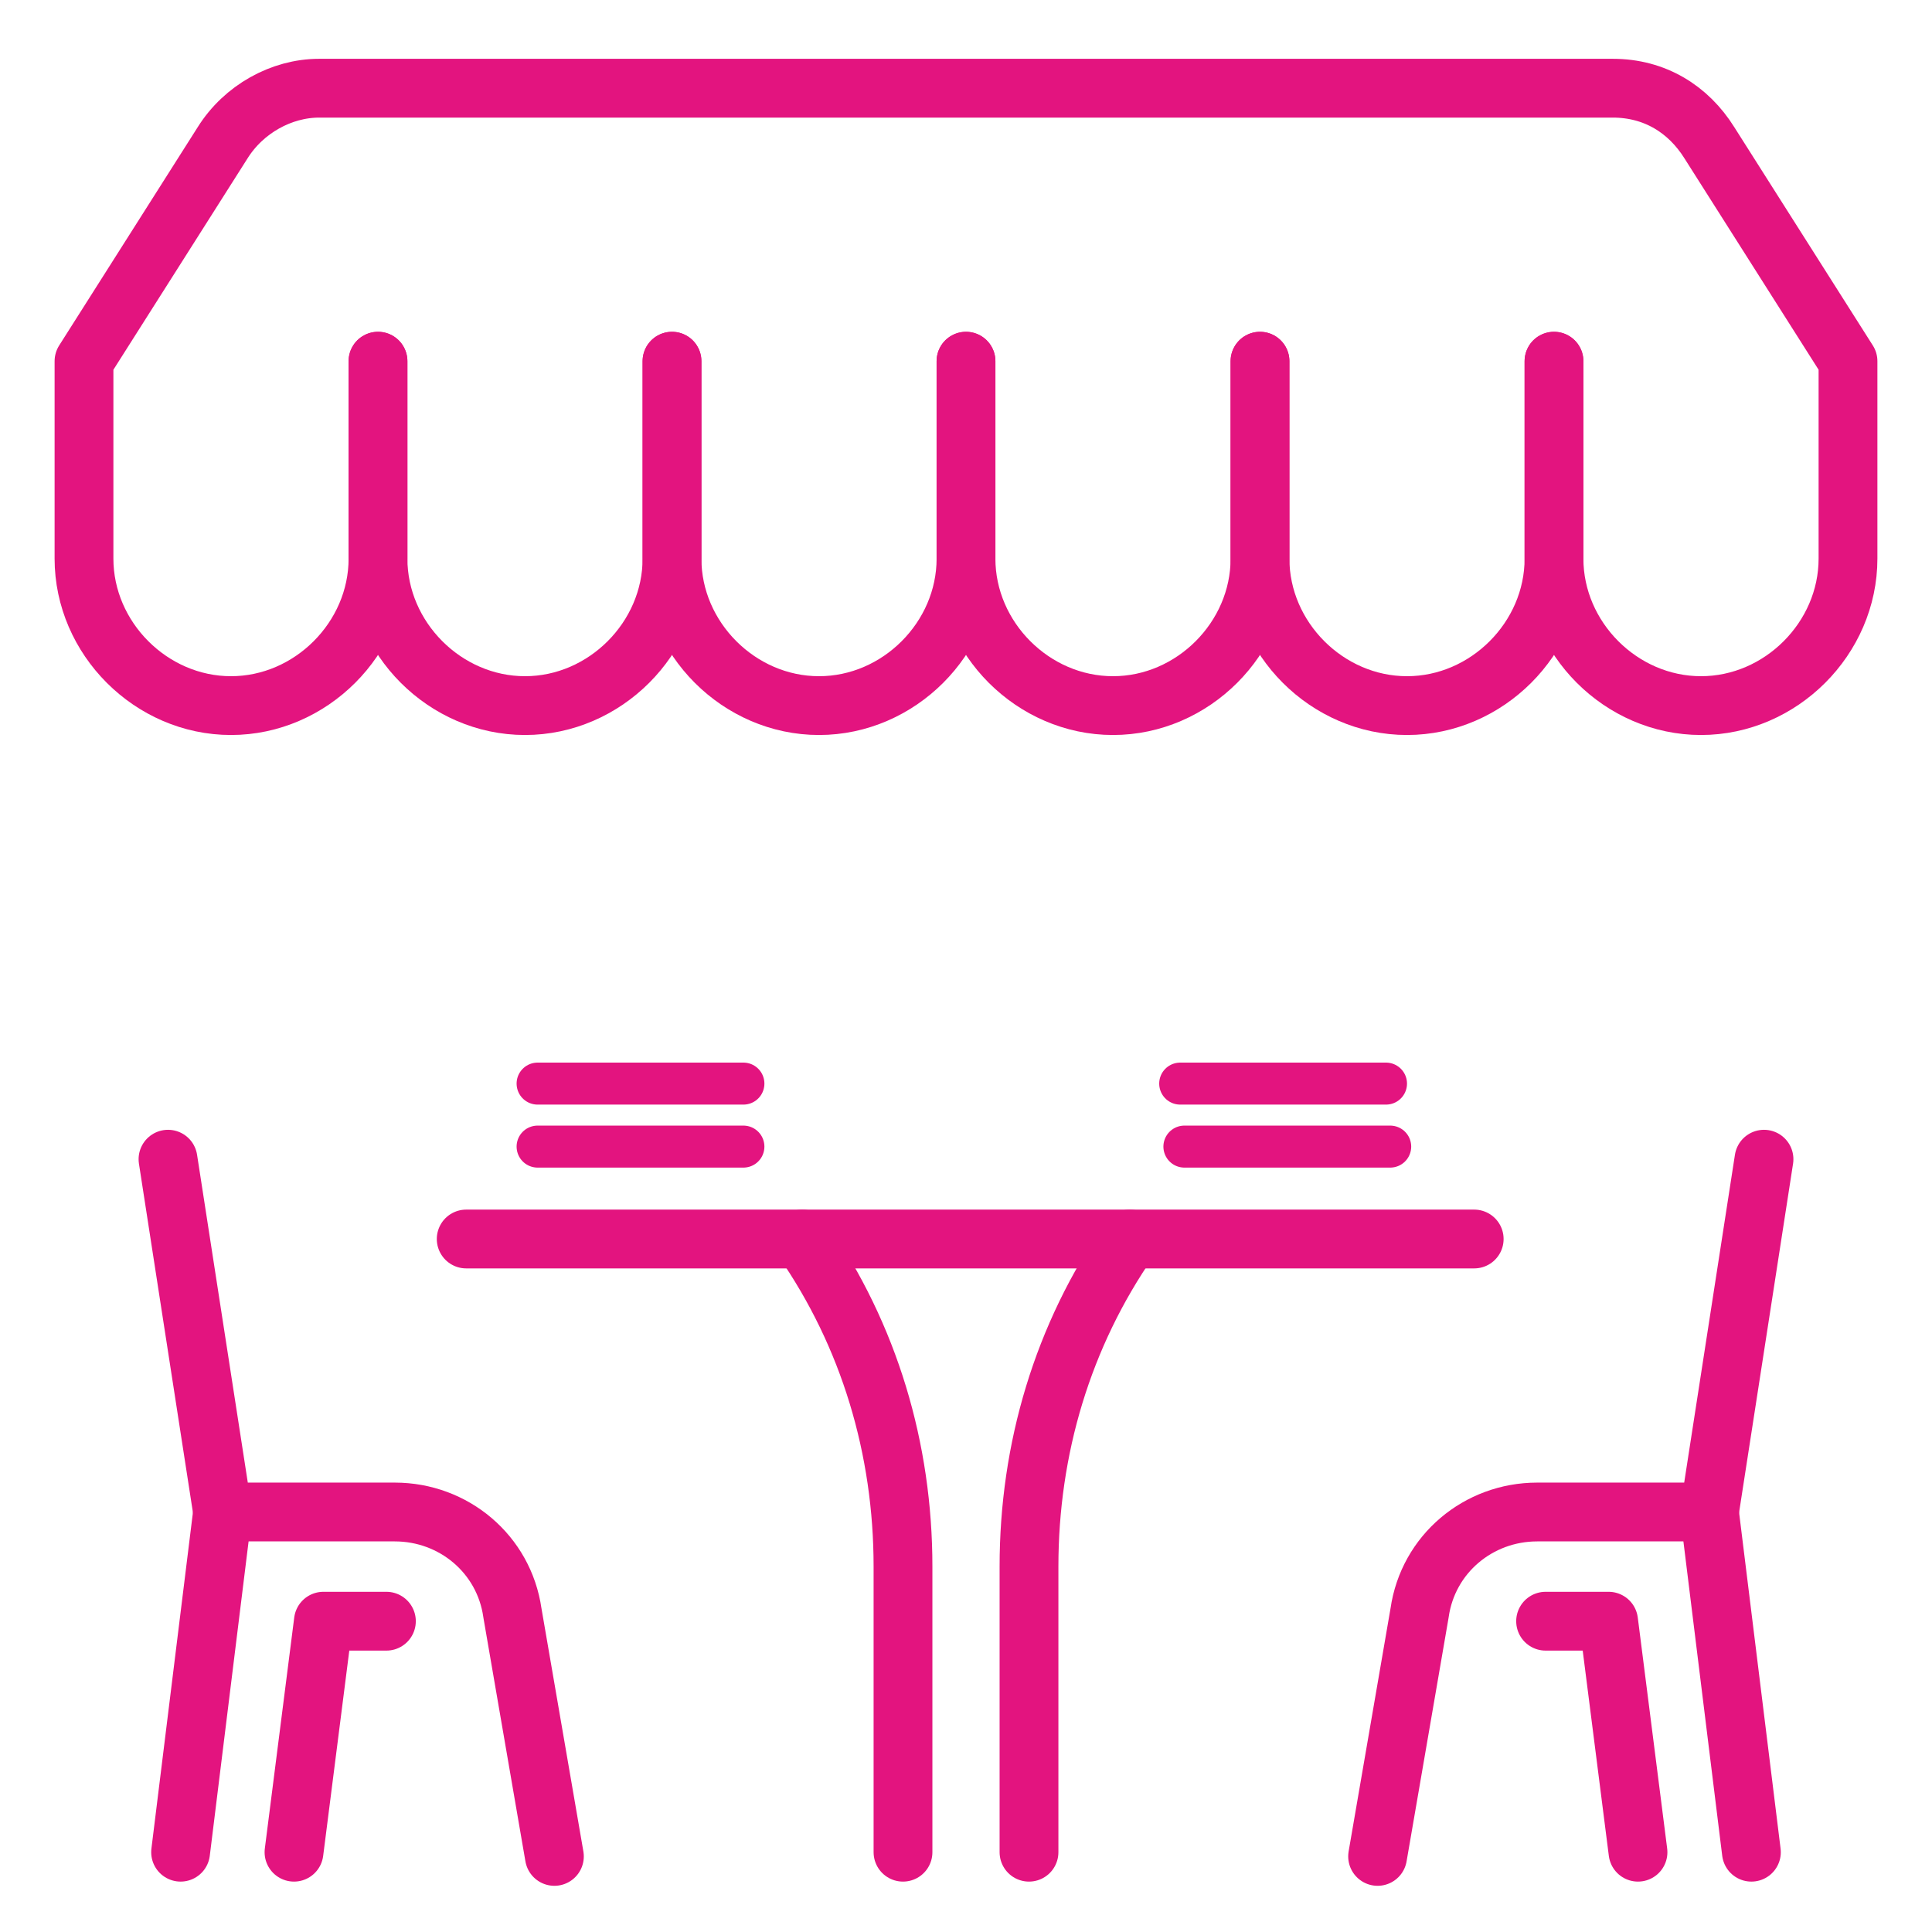
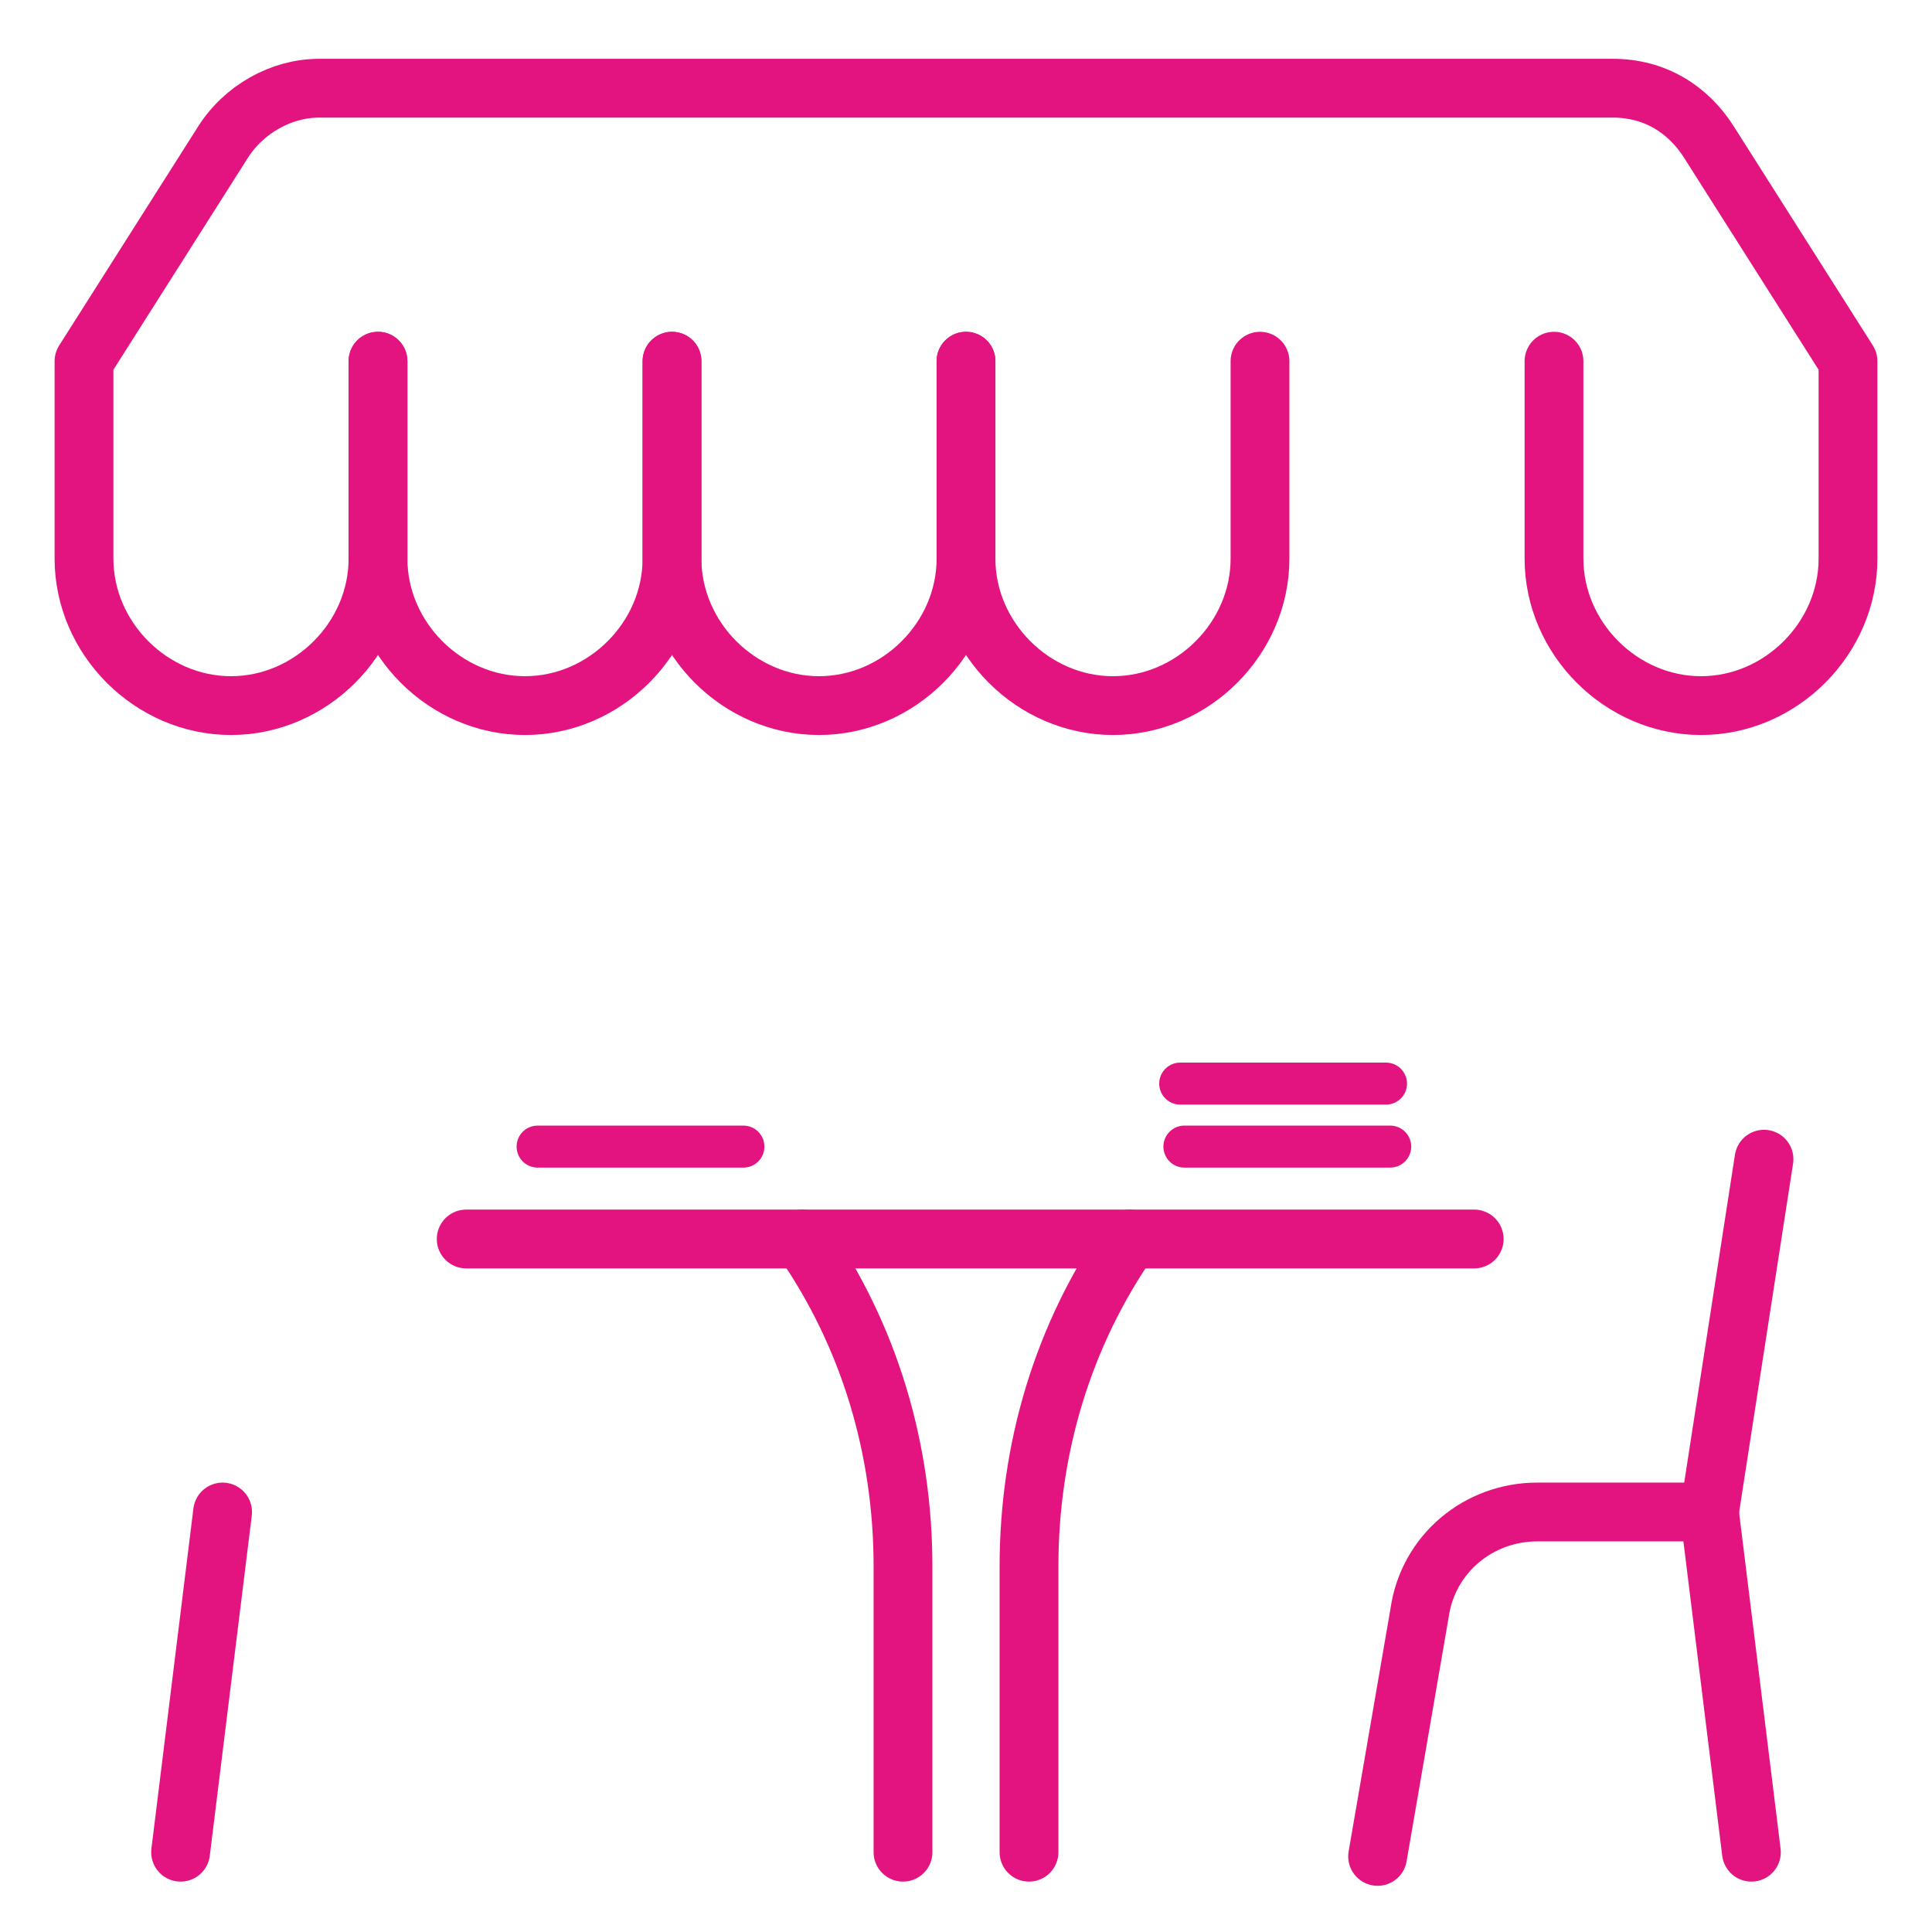
<svg xmlns="http://www.w3.org/2000/svg" version="1.1" id="Calque_1" x="0px" y="0px" width="46px" height="46px" viewBox="0 0 46 46" style="enable-background:new 0 0 46 46;" xml:space="preserve">
  <style type="text/css">
	.st0{fill:none;stroke:#E3147F;stroke-width:1.4;stroke-linecap:round;stroke-linejoin:round;stroke-miterlimit:10;}
	.st1{fill:none;stroke:#E3147F;stroke-linecap:round;stroke-linejoin:round;stroke-miterlimit:10;}
</style>
  <path class="st0" d="M16,8.6v4.7c0,1.9-1.6,3.5-3.5,3.5c-1.9,0-3.5-1.6-3.5-3.5V8.6" />
  <path class="st0" d="M23,8.6v4.7c0,1.9-1.6,3.5-3.5,3.5c-1.9,0-3.5-1.6-3.5-3.5V8.6" />
  <path class="st0" d="M30,8.6v4.7c0,1.9-1.6,3.5-3.5,3.5c-1.9,0-3.5-1.6-3.5-3.5V8.6" />
-   <path class="st0" d="M37,8.6v4.7c0,1.9-1.6,3.5-3.5,3.5c-1.9,0-3.5-1.6-3.5-3.5V8.6" />
  <path class="st0" d="M9,8.6v4.7c0,1.9-1.6,3.5-3.5,3.5c-1.9,0-3.5-1.6-3.5-3.5V8.6h0l3.3-5.2c0.5-0.8,1.4-1.3,2.3-1.3H23h15.4  c1,0,1.8,0.5,2.3,1.3L44,8.6h0v4.7c0,1.9-1.6,3.5-3.5,3.5c-1.9,0-3.5-1.6-3.5-3.5V8.6" />
  <line class="st0" x1="11.1" y1="29.5" x2="35.1" y2="29.5" />
  <g>
    <path class="st0" d="M26.9,29.5L26.9,29.5c-1.6,2.3-2.4,5-2.4,7.8v6.8" />
    <path class="st0" d="M21.5,44.1v-6.8c0-2.8-0.8-5.5-2.4-7.8l0,0" />
  </g>
  <path class="st0" d="M42,27.6L40.7,36h-4.1c-1.4,0-2.6,1-2.8,2.4l-1,5.8" />
  <line class="st0" x1="40.7" y1="36" x2="41.7" y2="44.1" />
-   <polyline class="st0" points="36.8,38.6 38.3,38.6 39,44.1 " />
-   <path class="st0" d="M4,27.6L5.3,36h4.1c1.4,0,2.6,1,2.8,2.4l1,5.8" />
  <line class="st0" x1="5.3" y1="36" x2="4.3" y2="44.1" />
-   <polyline class="st0" points="9.2,38.6 7.7,38.6 7,44.1 " />
  <line class="st1" x1="17.7" y1="27.3" x2="12.8" y2="27.3" />
-   <line class="st1" x1="17.7" y1="25.8" x2="12.8" y2="25.8" />
  <line class="st1" x1="33" y1="25.8" x2="28.1" y2="25.8" />
  <line class="st1" x1="33.1" y1="27.3" x2="28.2" y2="27.3" />
</svg>